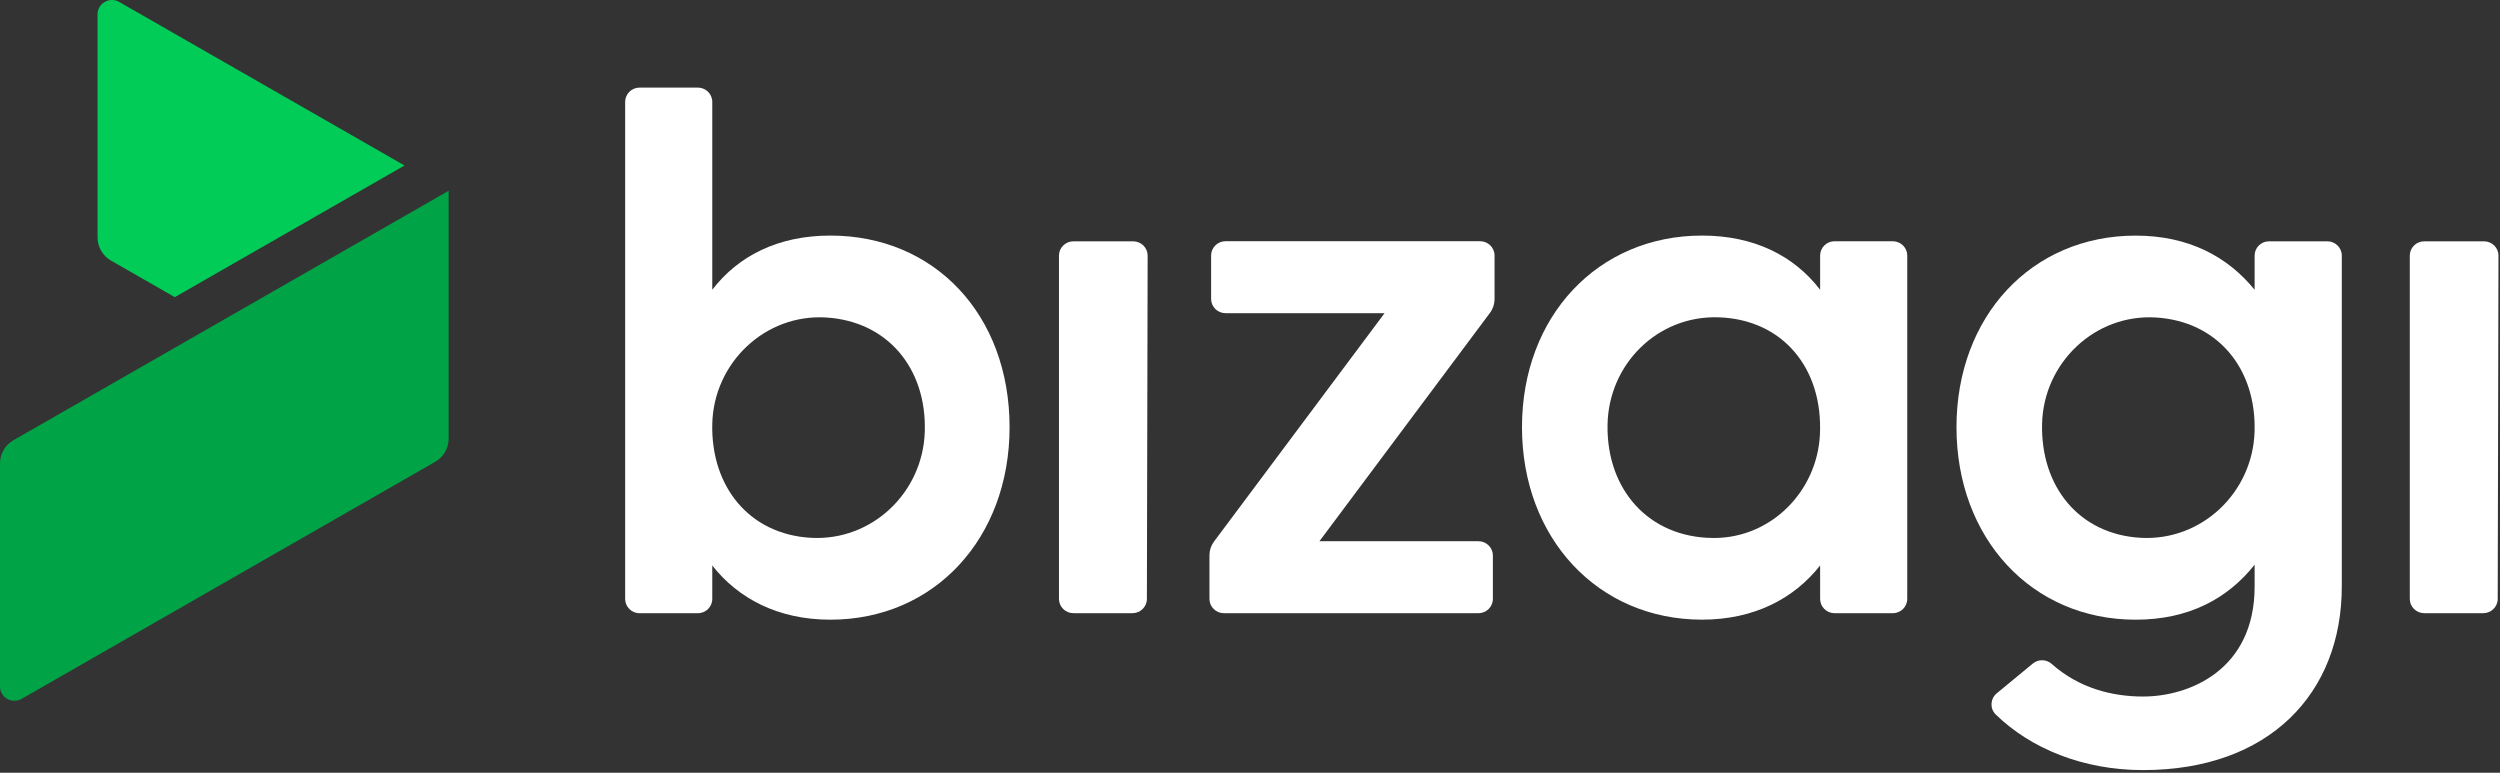
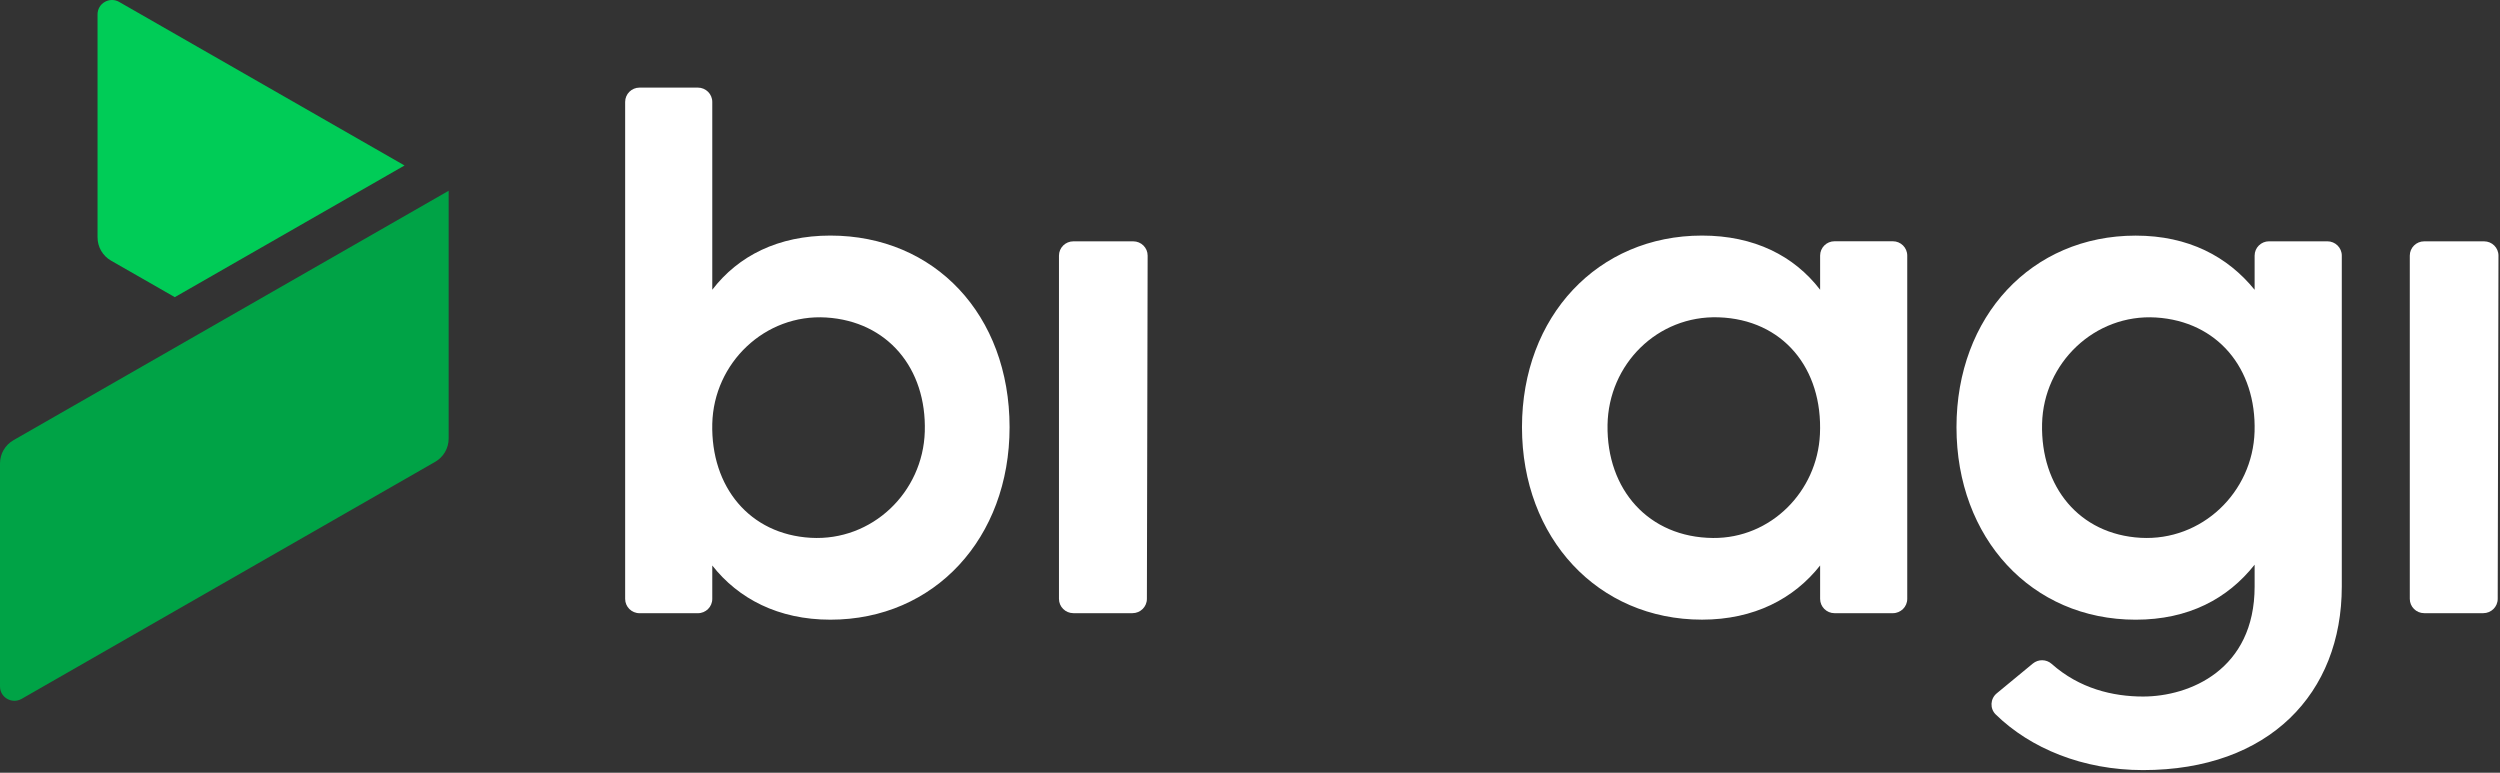
<svg xmlns="http://www.w3.org/2000/svg" width="165" height="51" viewBox="0 0 165 51" fill="none">
  <rect x="0" y="0" width="165" height="51" fill="#333333" stroke="none" />
  <path d="M69.892 39.526V16.872C69.892 16.35 70.317 15.928 70.843 15.928H74.793C75.321 15.928 75.747 16.352 75.744 16.874L75.695 39.526C75.695 40.047 75.267 40.469 74.744 40.469H70.843C70.317 40.469 69.892 40.047 69.892 39.526Z" fill="white" />
  <path d="M66.632 28.198C66.632 35.509 61.685 40.899 54.805 40.899C51.365 40.899 48.731 39.512 47.01 37.324V39.528C47.01 40.05 46.585 40.472 46.059 40.472H42.211C41.685 40.472 41.26 40.05 41.26 39.528V6.726C41.26 6.205 41.685 5.782 42.211 5.782H46.059C46.585 5.782 47.01 6.205 47.01 6.726V19.123C48.731 16.881 51.365 15.548 54.805 15.548C61.688 15.548 66.632 20.78 66.632 28.198ZM61.036 28.486C61.162 24.301 58.571 21.205 54.53 20.955C50.488 20.705 47.105 23.954 47.01 27.969C46.913 32.136 49.468 35.264 53.512 35.495C57.556 35.726 60.915 32.5 61.036 28.486Z" fill="white" />
-   <path d="M98.34 20.646L87.082 35.721H97.579C98.105 35.721 98.53 36.144 98.53 36.665V39.526C98.53 40.047 98.105 40.47 97.579 40.47H80.775C80.249 40.47 79.824 40.047 79.824 39.526V36.647C79.824 36.323 79.928 36.007 80.123 35.745L91.382 20.669H80.884C80.359 20.669 79.933 20.247 79.933 19.725V16.865C79.933 16.343 80.359 15.921 80.884 15.921H97.689C98.214 15.921 98.64 16.343 98.64 16.865V19.744C98.64 20.067 98.535 20.384 98.34 20.646Z" fill="white" />
  <path d="M125.878 16.867V39.526C125.878 40.047 125.453 40.47 124.927 40.47H121.079C120.553 40.47 120.128 40.047 120.128 39.526V37.321C118.407 39.509 115.773 40.897 112.333 40.897C105.451 40.897 100.451 35.507 100.451 28.195C100.451 20.884 105.451 15.548 112.333 15.548C115.773 15.548 118.407 16.881 120.128 19.123V16.867C120.128 16.346 120.553 15.923 121.079 15.923H124.927C125.453 15.923 125.878 16.346 125.878 16.867ZM120.116 28.665C120.32 24.306 117.663 21.084 113.429 20.943C109.394 20.808 106.159 24.041 106.097 28.049C106.031 32.316 108.81 35.471 113.063 35.507C116.871 35.539 119.938 32.443 120.116 28.665Z" fill="white" />
  <path d="M153.604 15.926C154.13 15.926 154.558 16.346 154.558 16.868V38.712C154.558 45.757 149.772 50.826 141.44 50.826C137.465 50.826 134.013 49.393 131.719 47.156C131.32 46.767 131.353 46.115 131.786 45.759L134.168 43.793C134.529 43.496 135.057 43.503 135.407 43.814C137.242 45.447 139.45 45.971 141.44 45.971C144.504 45.971 148.805 44.211 148.805 38.712V37.27C147.031 39.512 144.45 40.9 140.955 40.9C134.073 40.9 129.128 35.509 129.128 28.198C129.128 20.887 134.075 15.551 140.955 15.551C144.45 15.551 147.029 16.939 148.805 19.126V16.87C148.805 16.349 149.23 15.926 149.756 15.926H153.604ZM148.802 28.486C148.928 24.302 146.337 21.205 142.296 20.955C138.254 20.705 134.872 23.955 134.777 27.969C134.679 32.137 137.235 35.264 141.278 35.495C145.317 35.724 148.681 32.5 148.802 28.486Z" fill="white" />
  <path d="M159.046 39.526V16.872C159.046 16.35 159.471 15.928 159.997 15.928H163.948C164.476 15.928 164.901 16.352 164.899 16.874L164.849 39.526C164.849 40.047 164.421 40.469 163.898 40.469H159.997C159.471 40.469 159.046 40.047 159.046 39.526Z" fill="white" />
  <path d="M1.429 46.124L28.72 30.482C29.271 30.166 29.611 29.581 29.611 28.948V12.591L0.891 29.052C0.34 29.368 0 29.953 0 30.586V45.308C0 46.035 0.794 46.488 1.429 46.124Z" fill="#00A346" />
  <path d="M11.537 19.612L7.329 17.202C6.778 16.886 6.438 16.301 6.438 15.671V0.947C6.438 0.22 7.232 -0.236 7.866 0.128L26.699 10.922L11.537 19.612Z" fill="#00CC57" />
</svg>